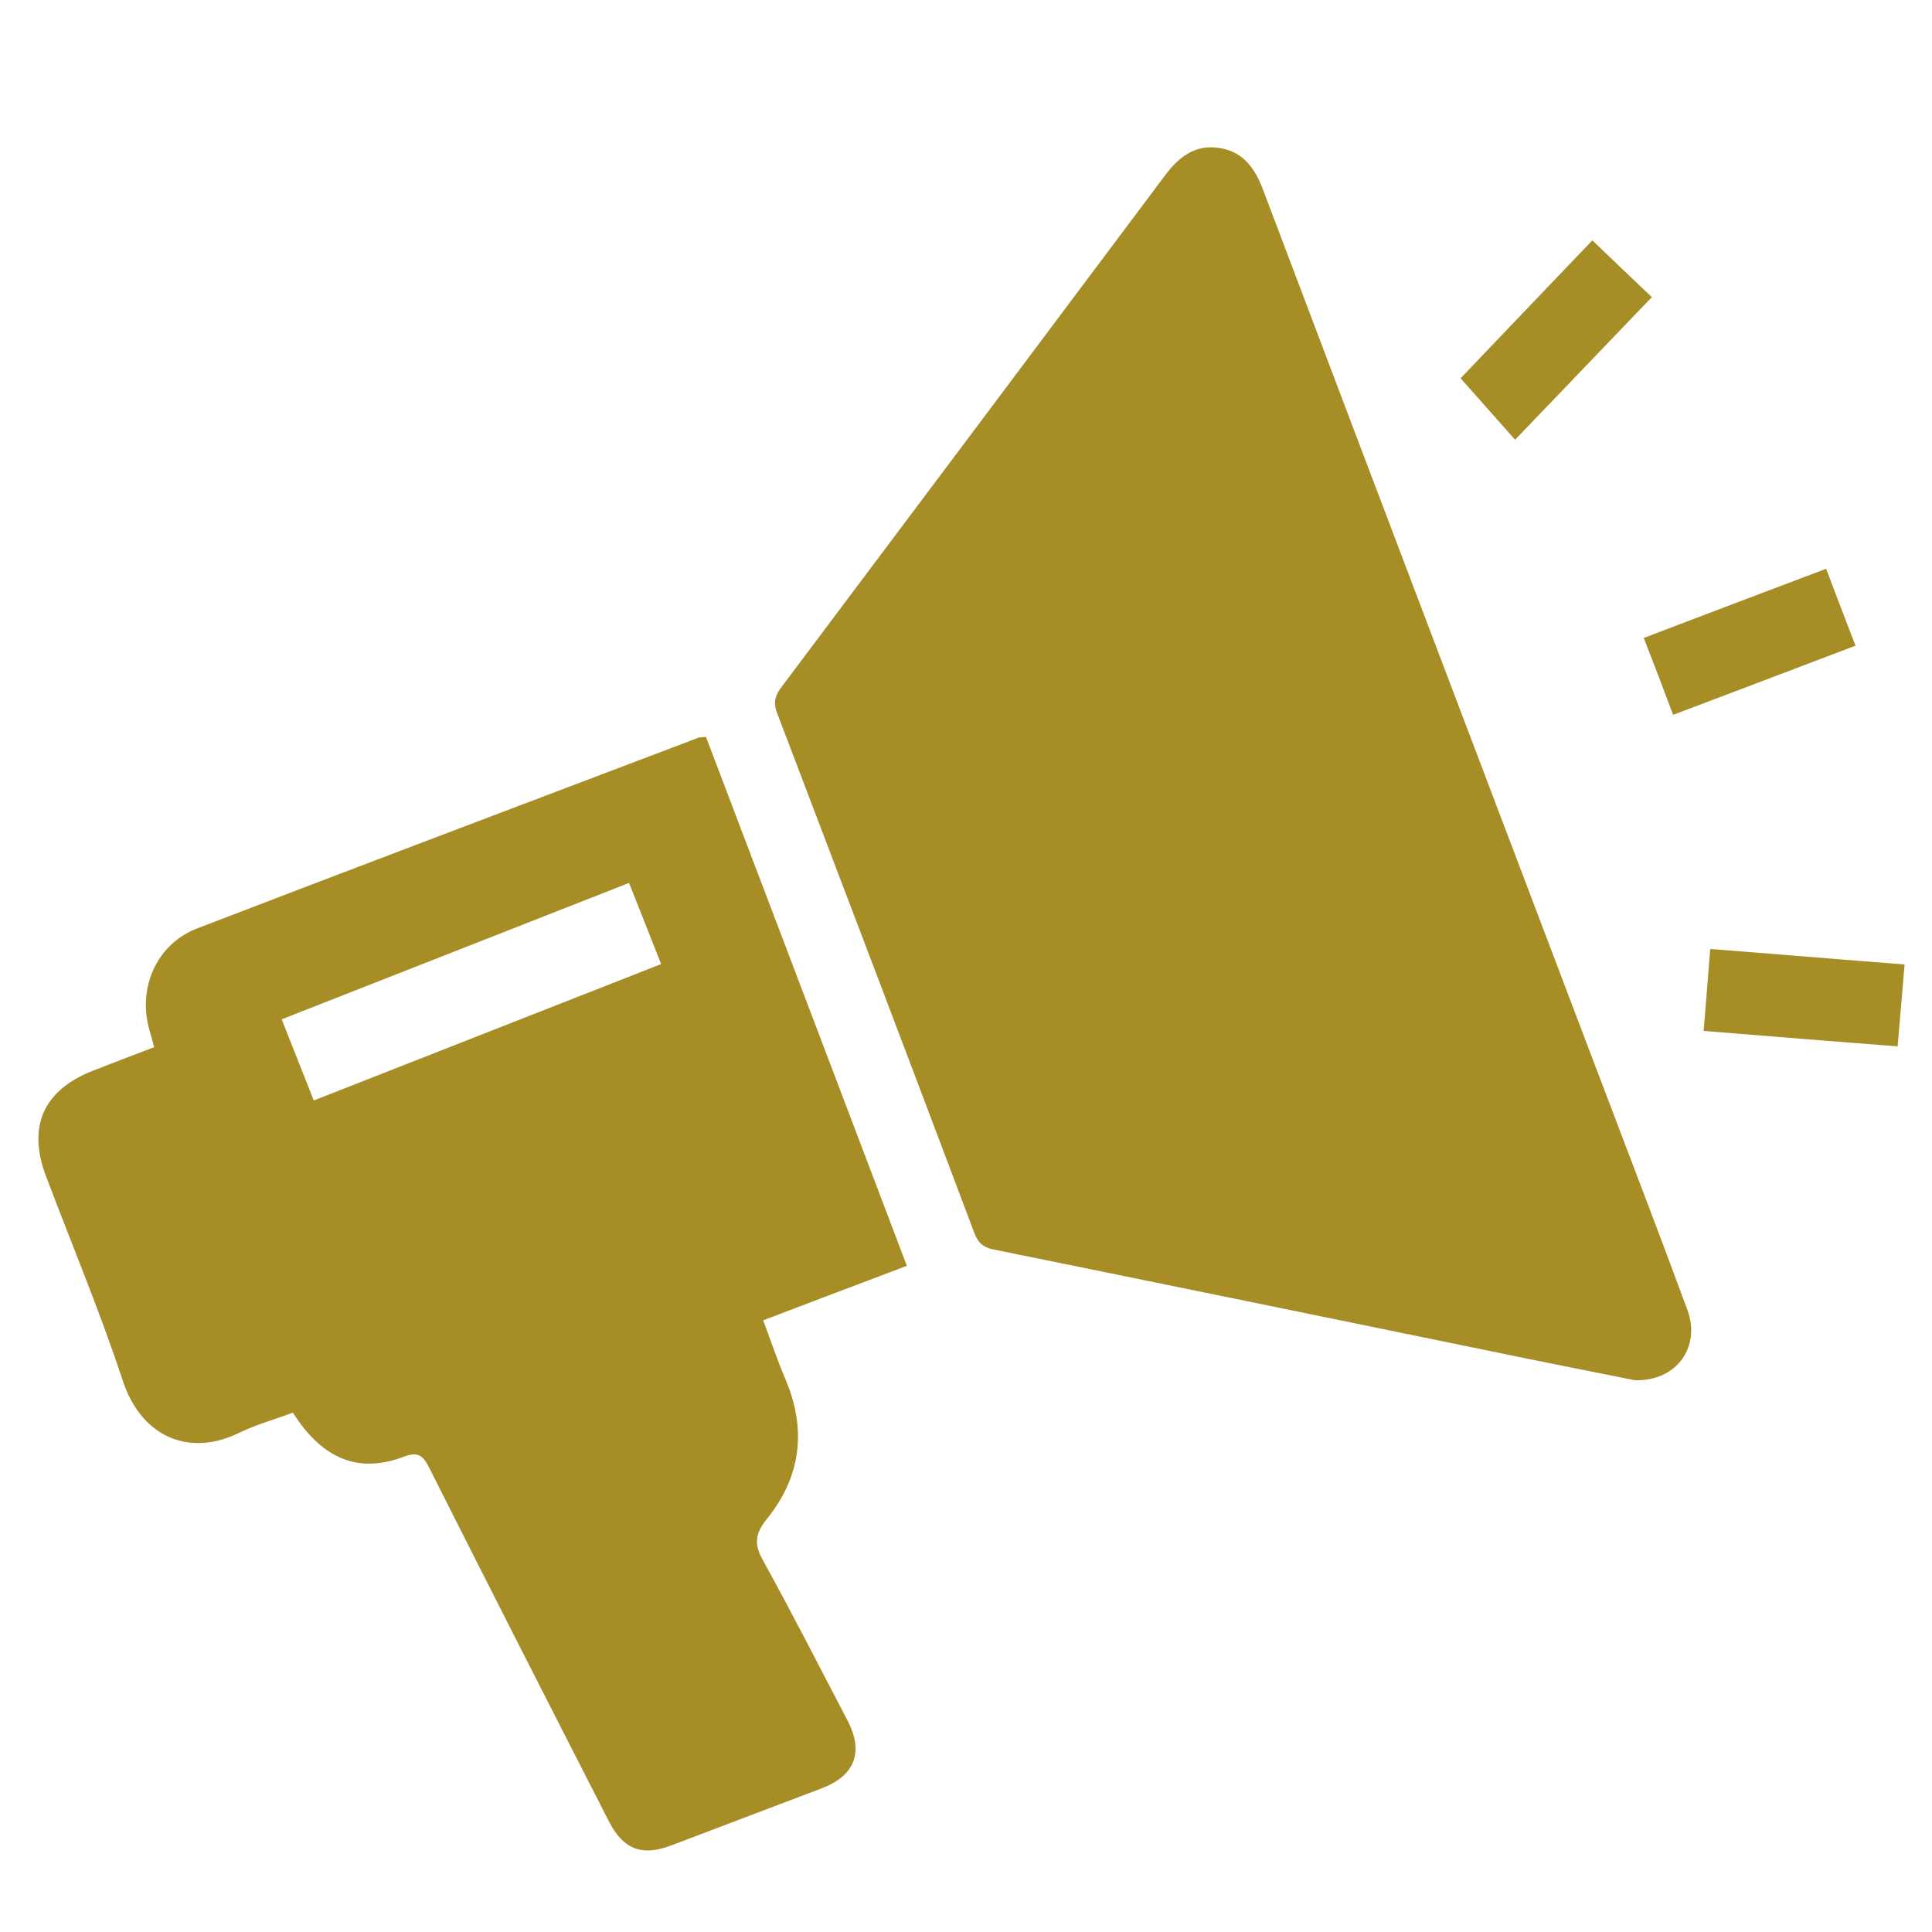
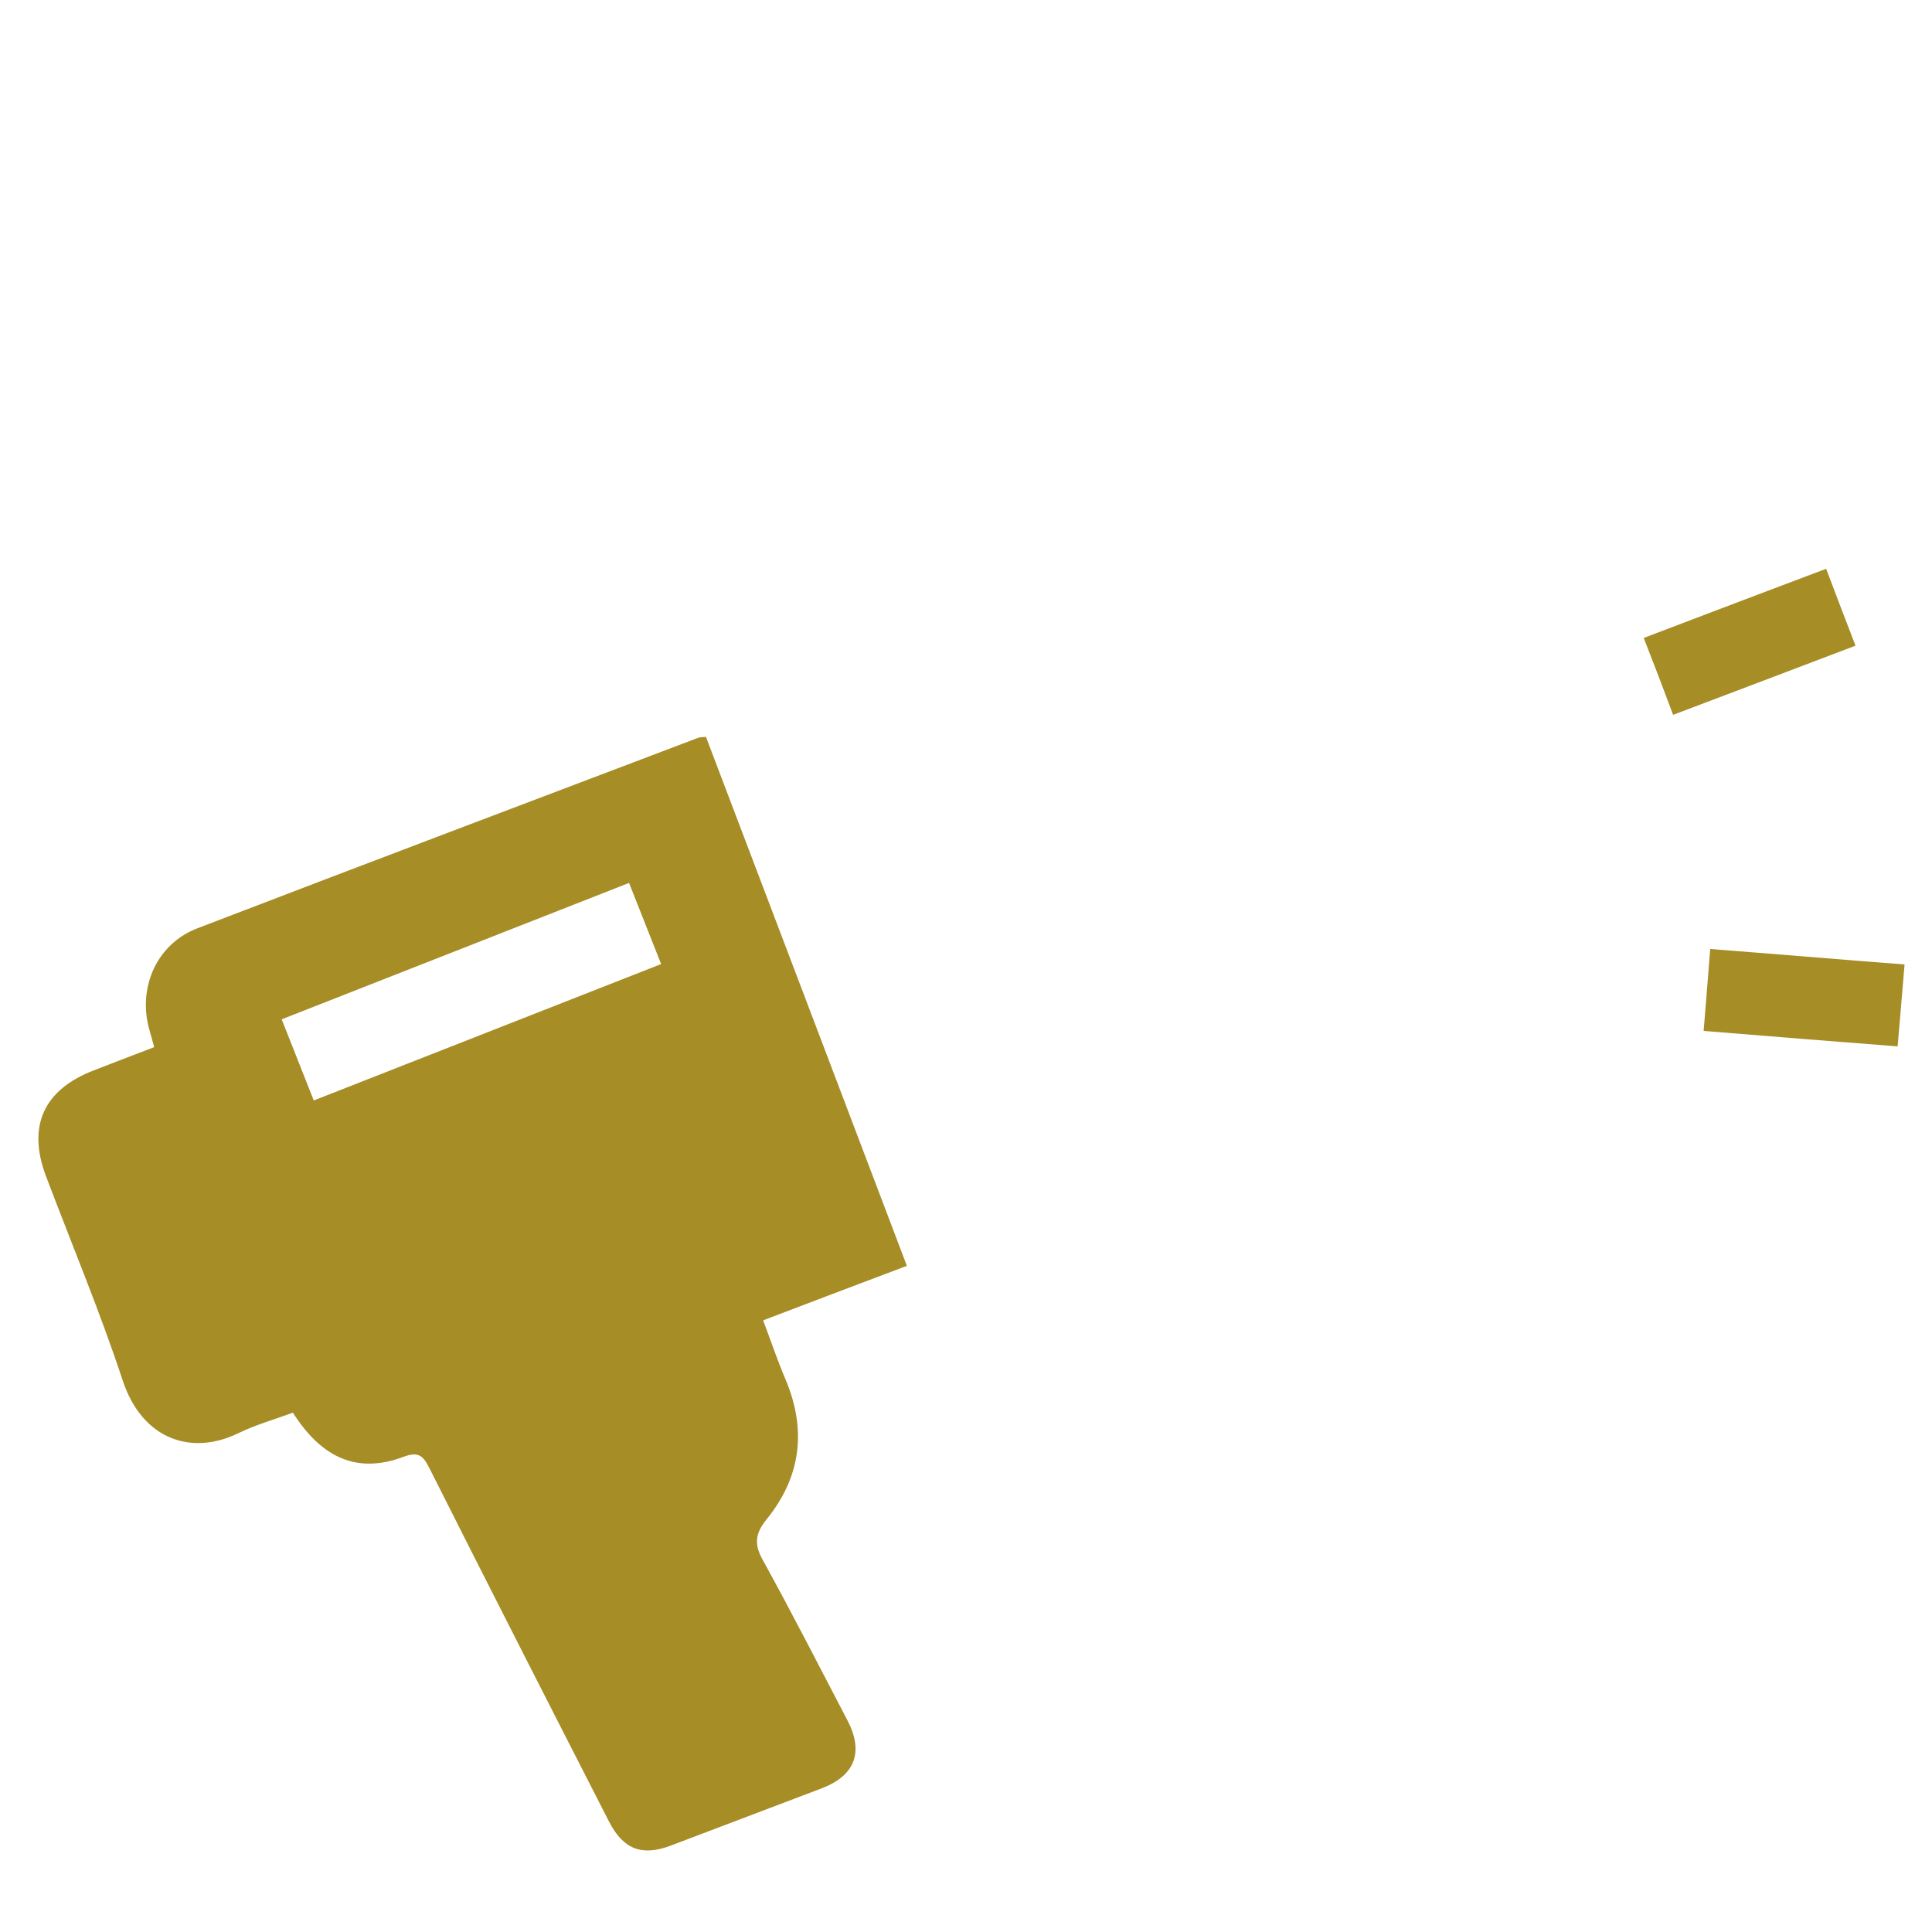
<svg xmlns="http://www.w3.org/2000/svg" version="1.1" id="Layer_1" x="0px" y="0px" width="500px" height="500px" viewBox="0 0 500 500" style="enable-background:new 0 0 500 500;" xml:space="preserve">
  <style type="text/css">
	.st0{fill:#A68D26;}
</style>
  <g>
-     <path class="st0" d="M412.9,276c-28.7-75.7-57.5-151.4-86.1-227.1c-2.1-5.5-5.2-9.7-11.2-10.6c-6.3-1-10.5,2.3-14.1,7.1   c-33,44.1-66,88.1-99.1,132.2c-1.7,2.2-2.4,4-1.3,6.9c17.1,44.9,34.2,89.8,51.1,134.7c1,2.6,2.4,3.7,5.1,4.2   c45.3,9.2,90.6,18.5,135.9,27.8c10.4,2.1,20.7,4.2,29.9,6c10.9,0.3,17.1-8.7,13.6-18.2C429,318.1,420.9,297.1,412.9,276z" />
    <path class="st0" d="M442.6,245.6c-0.6,7.4-1.1,14.2-1.7,21.2c17.1,1.4,33.4,2.7,50.2,4c0.6-7.1,1.2-13.8,1.8-21.2   C475.9,248.3,459.5,246.9,442.6,245.6z" />
    <path class="st0" d="M433,185c15.9-6,31.4-11.9,47.2-17.9c-2.7-7-5.1-13.3-7.6-19.9c-15.9,6-31.5,11.9-47.2,17.9   C428.1,172,430.5,178.3,433,185z" />
-     <path class="st0" d="M427.5,76.9c-5.4-5.1-10.3-9.8-15.4-14.7c-11.9,12.4-23.3,24.4-34.1,35.7c4.8,5.4,9.2,10.4,14.1,15.9   C404.2,101.2,415.8,89.1,427.5,76.9z" />
    <path class="st0" d="M182.7,190.7c-1,0.1-1.5,0.1-1.9,0.2c-43.2,16.4-86.4,32.7-129.6,49.3c-9.3,3.5-14.4,12.7-13.3,22.5   c0.3,2.7,1.2,5.2,2,8.3c-5.3,2-10.4,4-15.6,6c-13,5-17.3,14.4-12.4,27.4c6.7,17.7,14,35.1,19.9,53c5.1,15.2,17.8,19.4,29.9,13.5   c4.5-2.2,9.5-3.6,14.1-5.3c7.7,12.1,17,15.8,28.7,11.4c3.5-1.3,4.9-0.5,6.5,2.7c15.4,30.6,31,61.2,46.6,91.7   c3.7,7.2,8.5,9.1,16.1,6.2c13-4.9,26-9.9,39-14.8c8.6-3.3,10.9-9.4,6.6-17.6c-7.2-13.8-14.3-27.7-21.8-41.3   c-2.4-4.2-2.1-7,0.9-10.7c8.9-11,10.4-23.1,4.9-36.2c-2.1-4.9-3.8-10-5.8-15.3c12.6-4.8,24.7-9.4,37.2-14.1   C217.3,281.8,200.1,236.4,182.7,190.7z M81.2,284.8l-8.3-21l89.9-35.3l8.3,21L81.2,284.8z" />
  </g>
</svg>